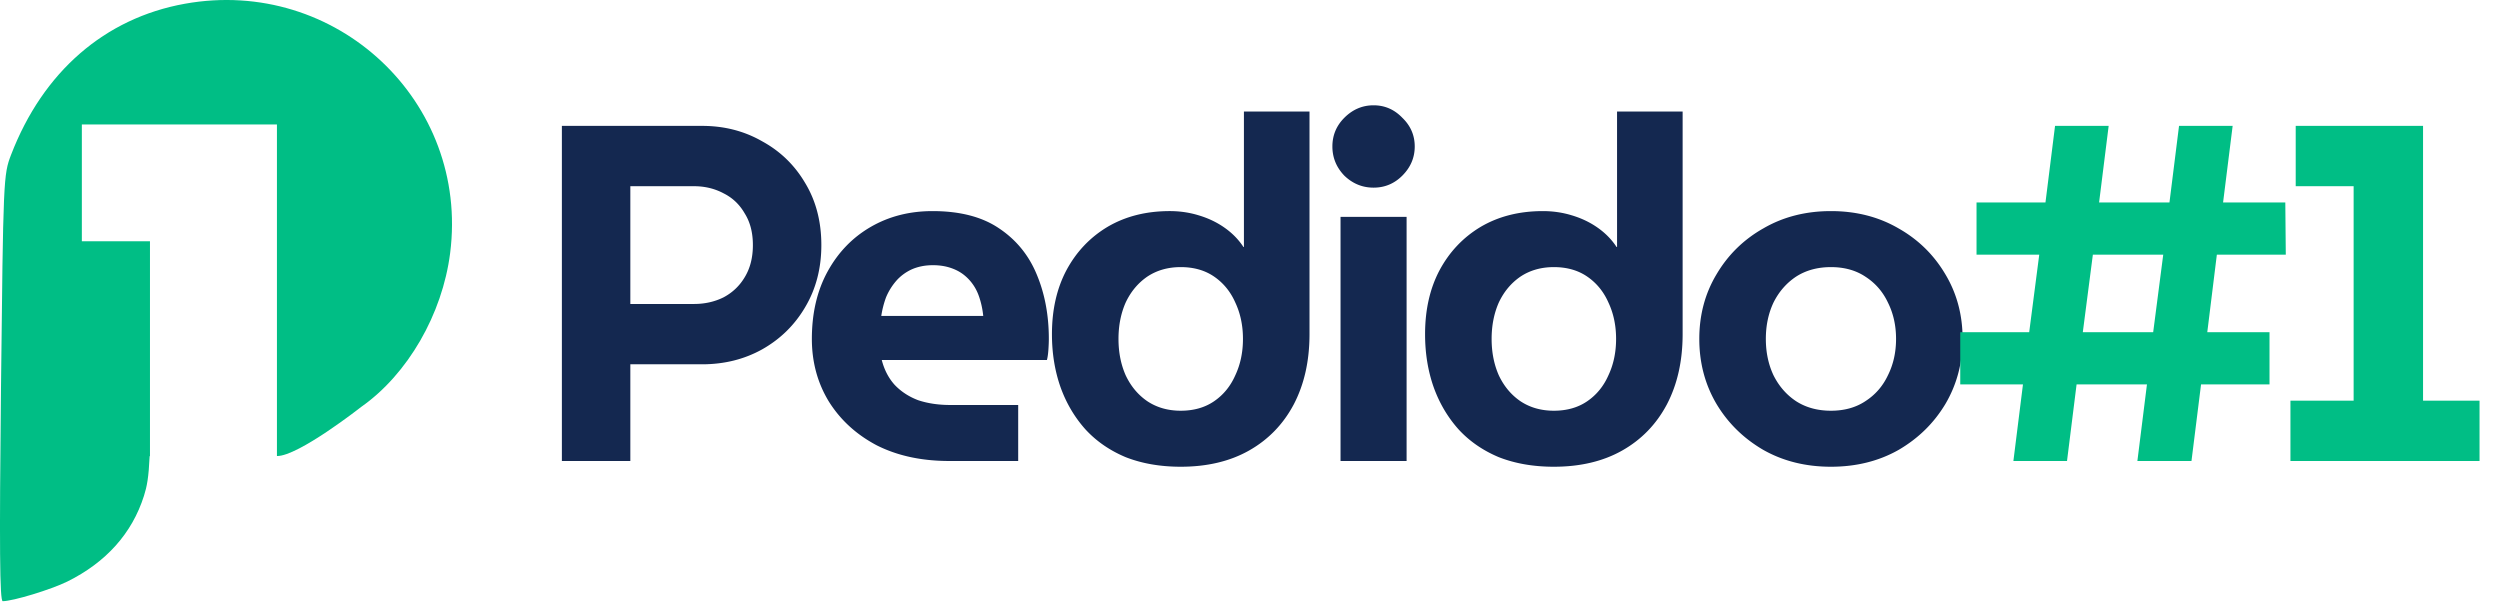
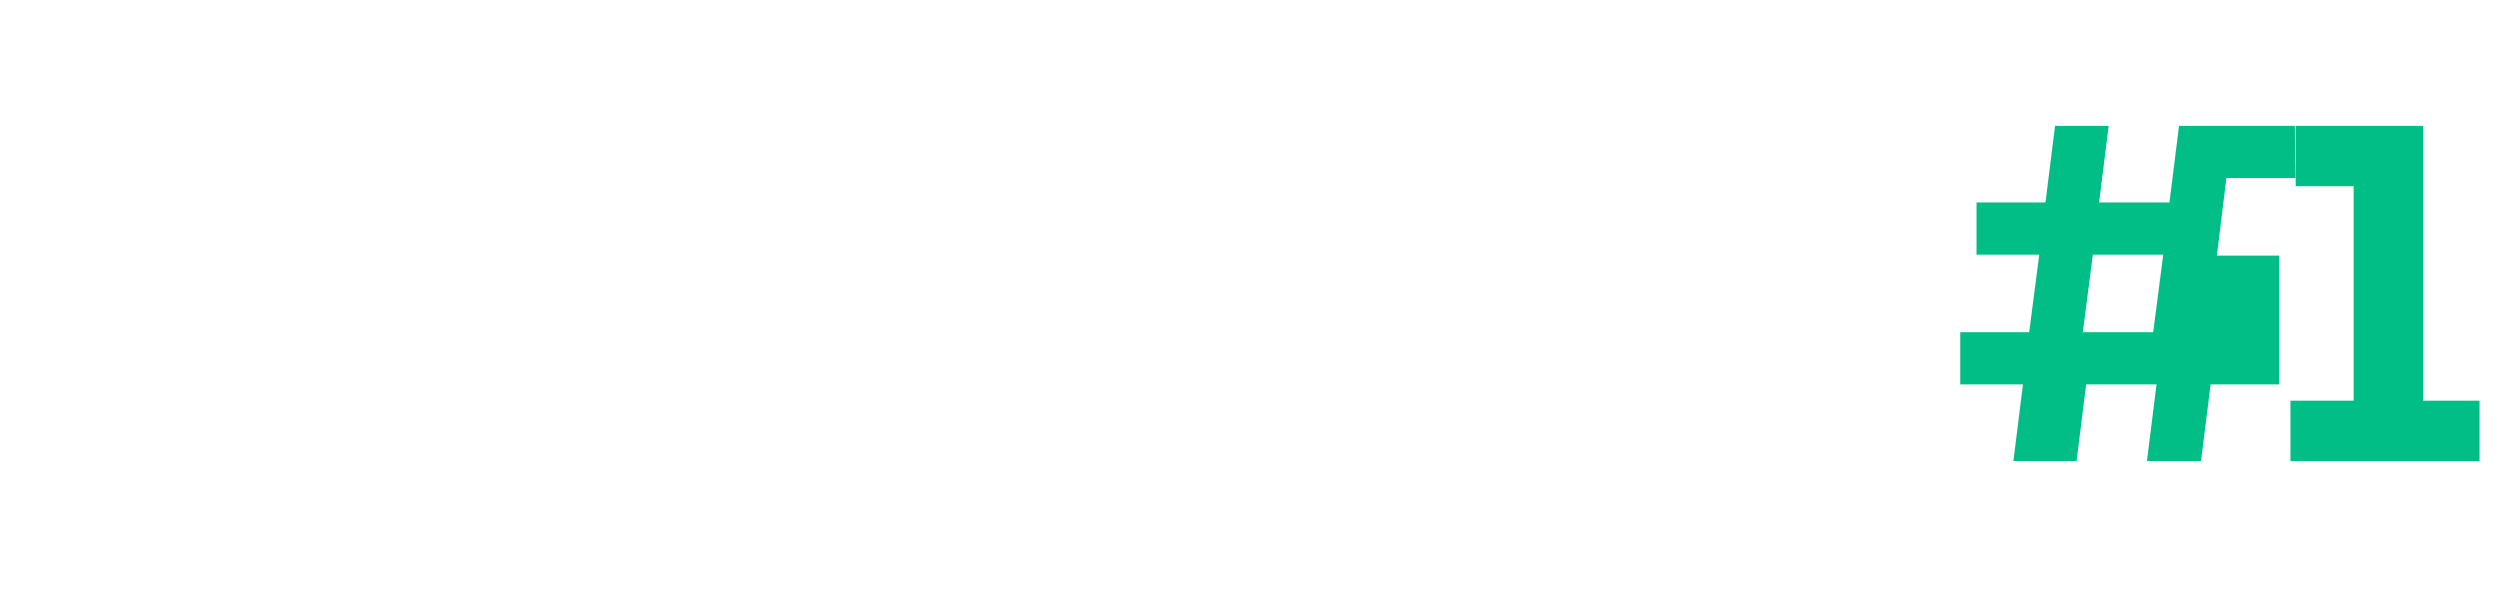
<svg xmlns="http://www.w3.org/2000/svg" width="705" height="170" fill="none" viewBox="0 0 705 170">
-   <path fill="#142850" d="M158.45 130V35.5h39.555c6.21 0 11.835 1.44 16.875 4.32 5.13 2.79 9.18 6.705 12.15 11.745 3.06 5.04 4.59 10.89 4.59 17.55 0 6.57-1.53 12.42-4.59 17.55-2.97 5.04-7.02 9-12.15 11.88-5.04 2.79-10.665 4.185-16.875 4.185h-20.25V130H158.45Zm19.305-44.28h17.955c3.06 0 5.85-.63 8.37-1.89 2.52-1.35 4.5-3.24 5.94-5.67 1.53-2.52 2.295-5.535 2.295-9.045s-.765-6.48-2.295-8.91c-1.44-2.52-3.42-4.41-5.94-5.67-2.52-1.35-5.31-2.025-8.37-2.025h-17.955v33.21ZM267.69 130c-7.83 0-14.67-1.485-20.52-4.455-5.76-3.06-10.26-7.2-13.5-12.42-3.15-5.22-4.725-11.07-4.725-17.55 0-7.29 1.485-13.635 4.455-19.035 2.97-5.4 7.02-9.585 12.15-12.555 5.13-2.97 10.935-4.455 17.415-4.455 7.74 0 13.995 1.62 18.765 4.86 4.86 3.24 8.415 7.605 10.665 13.095 2.25 5.4 3.375 11.43 3.375 18.09 0 .9-.045 1.98-.135 3.24-.09 1.17-.225 2.07-.405 2.7h-46.575c.72 2.79 1.935 5.13 3.645 7.02 1.8 1.89 4.005 3.33 6.615 4.32 2.7.9 5.715 1.35 9.045 1.35h19.17V130h-19.44Zm-19.17-40.905h28.755c-.18-1.71-.495-3.285-.945-4.725-.45-1.53-1.08-2.88-1.89-4.05a12.74 12.74 0 0 0-2.835-2.97c-1.08-.81-2.34-1.44-3.78-1.89-1.44-.45-3.015-.675-4.725-.675-2.25 0-4.275.405-6.075 1.215-1.71.81-3.15 1.89-4.32 3.24a17.066 17.066 0 0 0-2.835 4.59 26.608 26.608 0 0 0-1.35 5.265Zm84.446 42.525c-5.76 0-10.935-.9-15.525-2.7-4.5-1.89-8.28-4.5-11.34-7.83-3.06-3.42-5.4-7.38-7.02-11.88-1.62-4.59-2.43-9.585-2.43-14.985 0-6.84 1.35-12.825 4.05-17.955 2.79-5.22 6.66-9.315 11.61-12.285 5.04-2.97 10.89-4.455 17.55-4.455 2.88 0 5.625.405 8.235 1.215 2.7.81 5.13 1.98 7.29 3.51 2.16 1.53 3.915 3.33 5.265 5.4h.135V31.45h18.495v62.775c0 7.56-1.485 14.175-4.455 19.845-2.97 5.58-7.155 9.9-12.555 12.96-5.4 3.06-11.835 4.59-19.305 4.59Zm0-15.795c3.69 0 6.84-.9 9.45-2.7 2.61-1.8 4.59-4.23 5.94-7.29 1.44-3.06 2.16-6.48 2.16-10.26 0-3.78-.72-7.2-2.16-10.26-1.35-3.06-3.33-5.49-5.94-7.29-2.61-1.8-5.76-2.7-9.45-2.7-3.6 0-6.75.9-9.45 2.7-2.61 1.8-4.635 4.23-6.075 7.29-1.35 3.06-2.025 6.48-2.025 10.26 0 3.78.675 7.2 2.025 10.26 1.44 3.06 3.465 5.49 6.075 7.29 2.7 1.8 5.85 2.7 9.45 2.7ZM378.031 130V61.15h18.63V130h-18.63Zm9.315-77.085c-3.15 0-5.895-1.125-8.235-3.375-2.25-2.34-3.375-5.085-3.375-8.235 0-3.15 1.125-5.85 3.375-8.1 2.34-2.34 5.085-3.51 8.235-3.51 3.15 0 5.85 1.17 8.1 3.51 2.34 2.25 3.51 4.95 3.51 8.1 0 3.15-1.17 5.895-3.51 8.235-2.25 2.25-4.95 3.375-8.1 3.375Zm50.841 78.705c-5.76 0-10.935-.9-15.525-2.7-4.5-1.89-8.28-4.5-11.34-7.83-3.06-3.42-5.4-7.38-7.02-11.88-1.62-4.59-2.43-9.585-2.43-14.985 0-6.84 1.35-12.825 4.05-17.955 2.79-5.22 6.66-9.315 11.61-12.285 5.04-2.97 10.89-4.455 17.55-4.455 2.88 0 5.625.405 8.235 1.215 2.7.81 5.13 1.98 7.29 3.51 2.16 1.53 3.915 3.33 5.265 5.4h.135V31.45h18.495v62.775c0 7.56-1.485 14.175-4.455 19.845-2.97 5.58-7.155 9.9-12.555 12.96-5.4 3.06-11.835 4.59-19.305 4.59Zm0-15.795c3.69 0 6.84-.9 9.45-2.7 2.61-1.8 4.59-4.23 5.94-7.29 1.44-3.06 2.16-6.48 2.16-10.26 0-3.78-.72-7.2-2.16-10.26-1.35-3.06-3.33-5.49-5.94-7.29-2.61-1.8-5.76-2.7-9.45-2.7-3.6 0-6.75.9-9.45 2.7-2.61 1.8-4.635 4.23-6.075 7.29-1.35 3.06-2.025 6.48-2.025 10.26 0 3.78.675 7.2 2.025 10.26 1.44 3.06 3.465 5.49 6.075 7.29 2.7 1.8 5.85 2.7 9.45 2.7Zm78.14 15.795c-7.11 0-13.455-1.575-19.035-4.725-5.58-3.24-9.99-7.56-13.23-12.96-3.24-5.49-4.86-11.61-4.86-18.36s1.62-12.825 4.86-18.225c3.24-5.49 7.65-9.81 13.23-12.96 5.58-3.24 11.925-4.86 19.035-4.86 7.11 0 13.455 1.62 19.035 4.86 5.58 3.15 9.99 7.47 13.23 12.96 3.24 5.4 4.86 11.475 4.86 18.225 0 6.75-1.62 12.87-4.86 18.36-3.24 5.4-7.65 9.72-13.23 12.96-5.58 3.15-11.925 4.725-19.035 4.725Zm0-15.795c3.78 0 7.02-.9 9.72-2.7 2.79-1.8 4.905-4.23 6.345-7.29 1.53-3.06 2.295-6.48 2.295-10.26 0-3.78-.765-7.2-2.295-10.26-1.44-3.06-3.555-5.49-6.345-7.29-2.7-1.8-5.94-2.7-9.72-2.7-3.78 0-7.065.9-9.855 2.7-2.7 1.8-4.815 4.23-6.345 7.29-1.44 3.06-2.16 6.48-2.16 10.26 0 3.78.72 7.2 2.16 10.26 1.53 3.06 3.645 5.49 6.345 7.29 2.79 1.8 6.075 2.7 9.855 2.7Z" />
-   <path fill="#00BE85" d="m567.777 130 2.7-21.6h-17.685V93.685h19.44l2.835-21.87h-17.685V57.1h19.44l2.7-21.6h15.12l-2.7 21.6h19.845l2.7-21.6h15.12l-2.7 21.6h17.55l.135 14.715h-19.44l-2.7 21.87h17.55V108.4h-19.305l-2.7 21.6h-15.255l2.7-21.6h-19.845l-2.7 21.6h-15.12Zm19.575-36.315h19.845l2.835-21.87h-19.845l-2.835 21.87ZM645.905 130v-17.01h17.82V52.51H647.39V35.5h35.91v77.49h15.93V130h-53.325Z" />
-   <path fill="#00BE85" fill-rule="evenodd" d="M52.112 1.06C29.524 5.133 12.132 20.25 3.125 43.64.969 49.24.918 50.416.28 109.434c-.483 44.779-.359 60.093.488 60.098 2.818.016 13.634-3.269 18.2-5.528 10.945-5.414 18.274-13.601 21.626-24.161.85-2.679 1.323-5.131 1.607-11.222h.09V68.04h-19.21V35.095h55.015v93.506c6.012.097 23.805-13.884 23.805-13.884 13.089-9.208 22.843-26.095 25.04-43.35C132.38 28.658 94.814-6.637 52.111 1.06Z" clip-rule="evenodd" />
+   <path fill="#00BE85" d="m567.777 130 2.7-21.6h-17.685V93.685h19.44l2.835-21.87h-17.685V57.1h19.44l2.7-21.6h15.12l-2.7 21.6h19.845l2.7-21.6h15.12h17.55l.135 14.715h-19.44l-2.7 21.87h17.55V108.4h-19.305l-2.7 21.6h-15.255l2.7-21.6h-19.845l-2.7 21.6h-15.12Zm19.575-36.315h19.845l2.835-21.87h-19.845l-2.835 21.87ZM645.905 130v-17.01h17.82V52.51H647.39V35.5h35.91v77.49h15.93V130h-53.325Z" />
</svg>